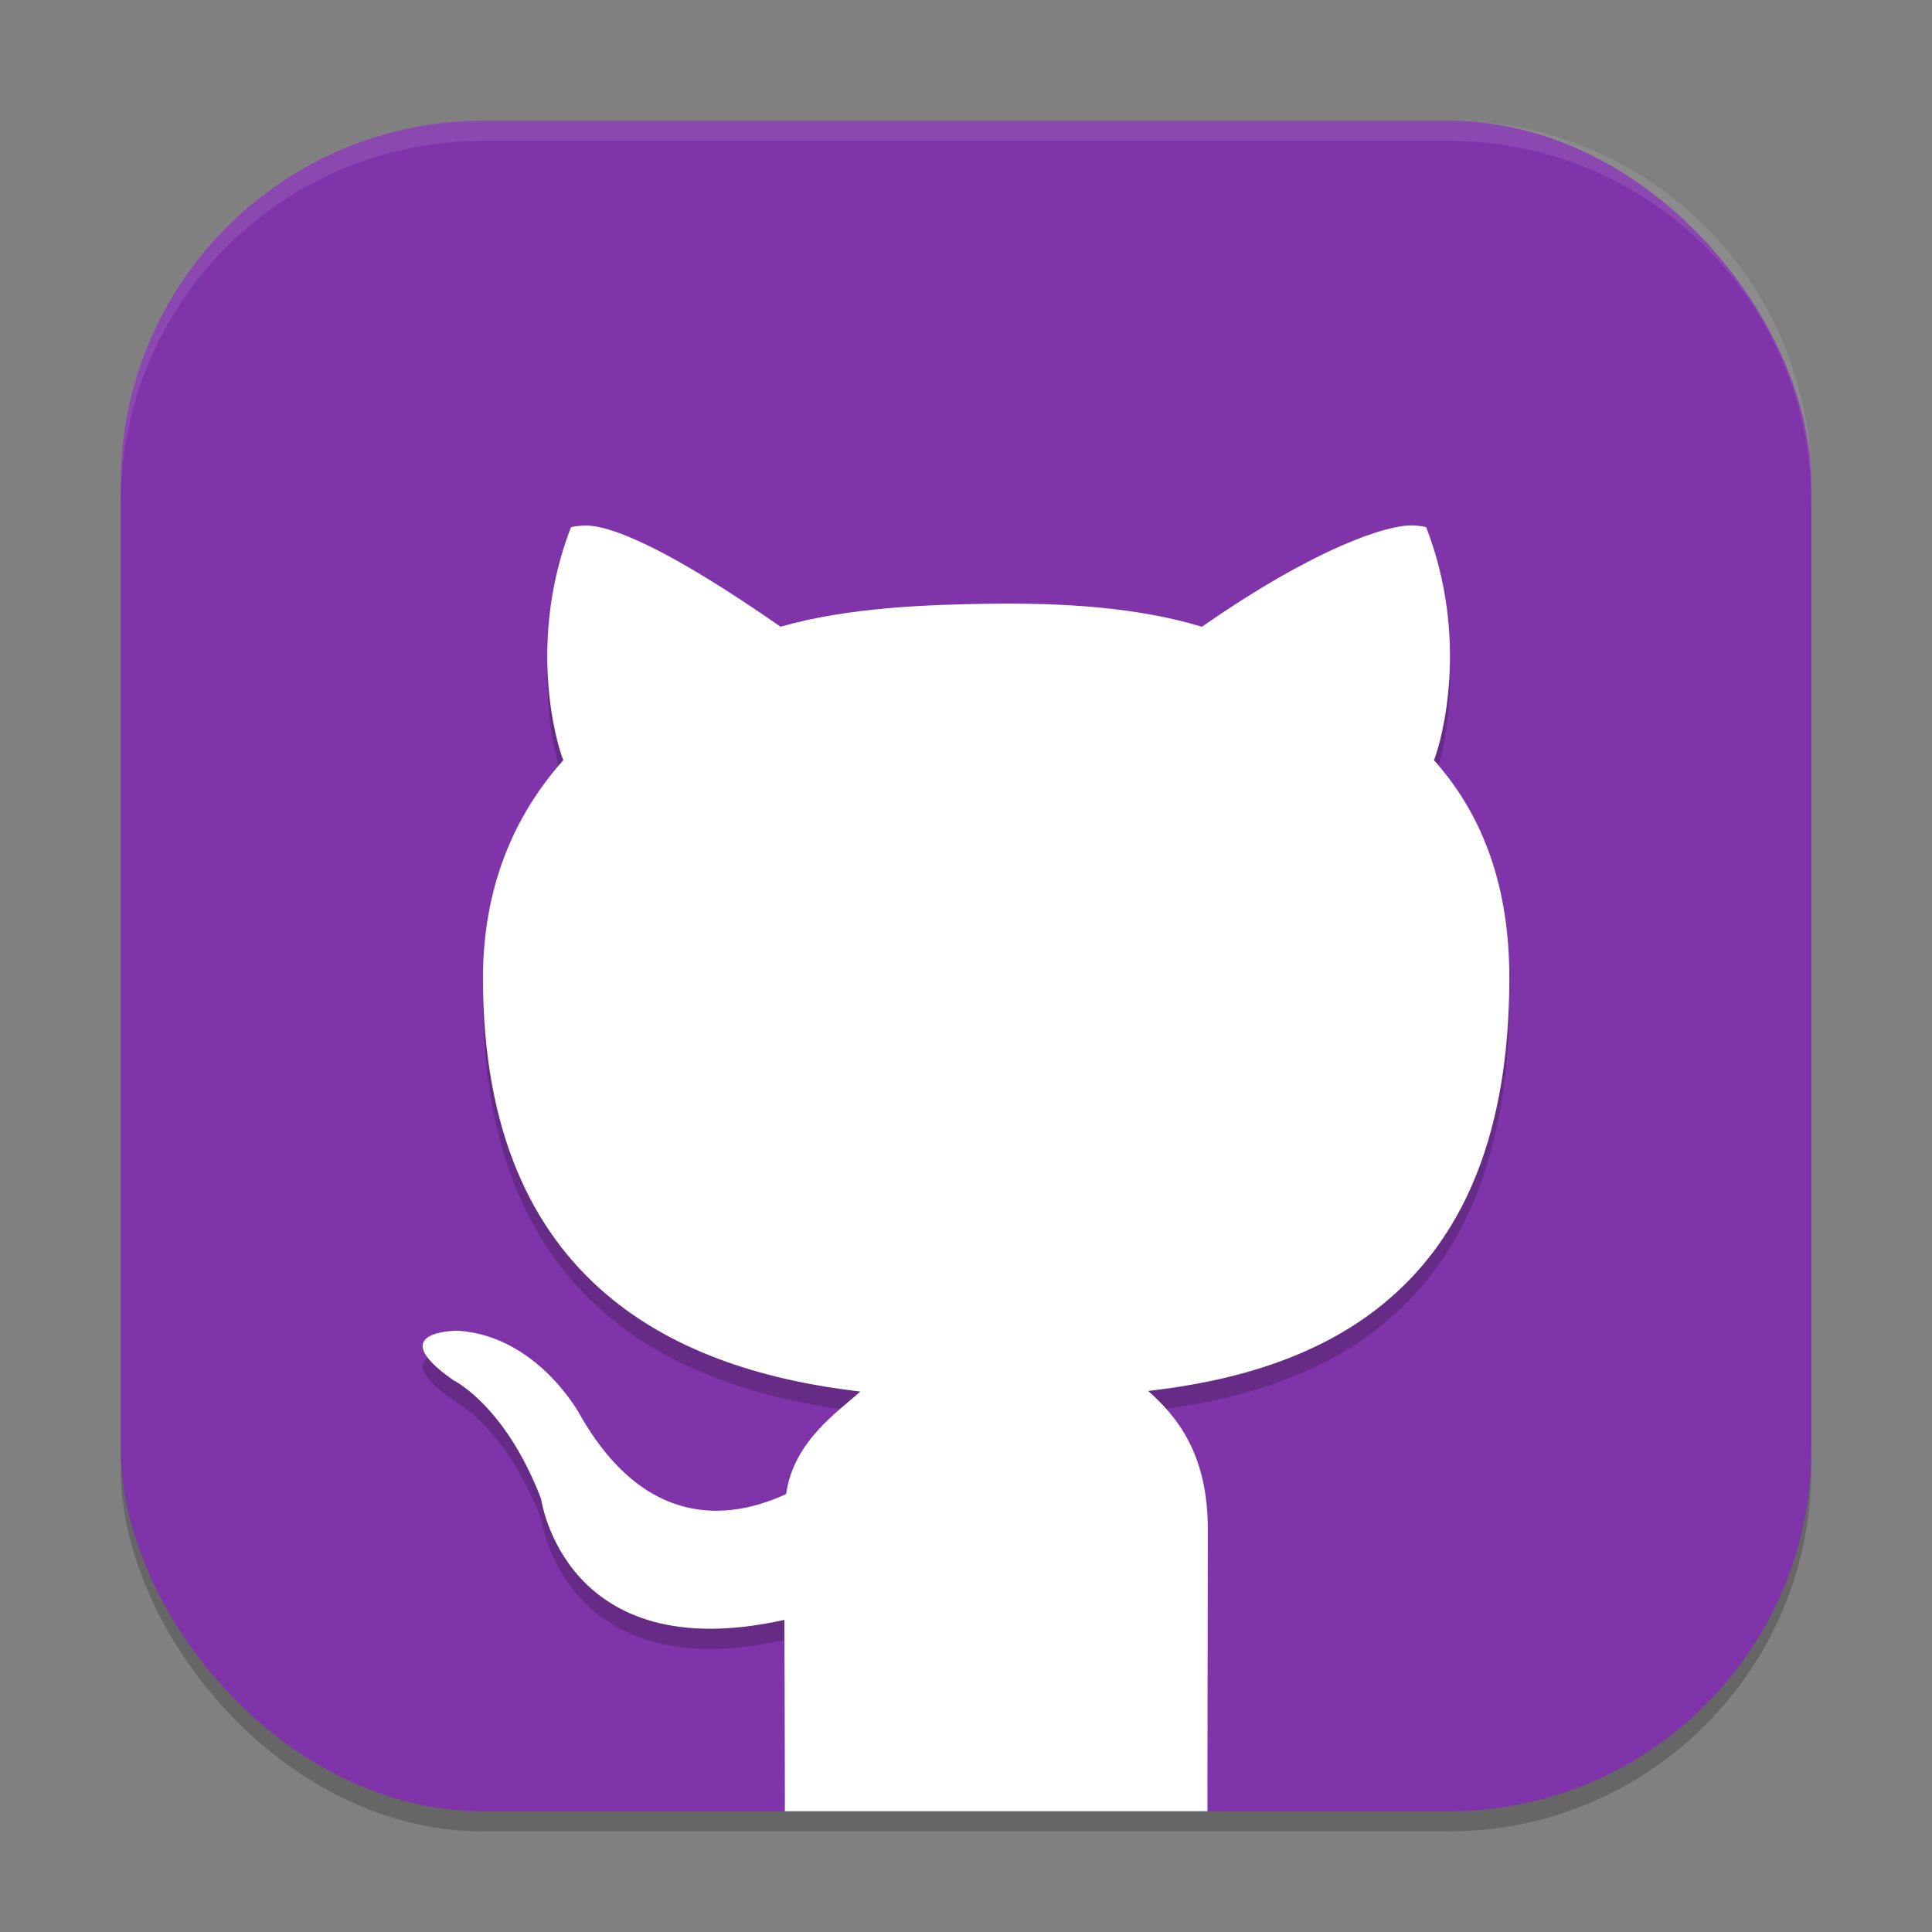
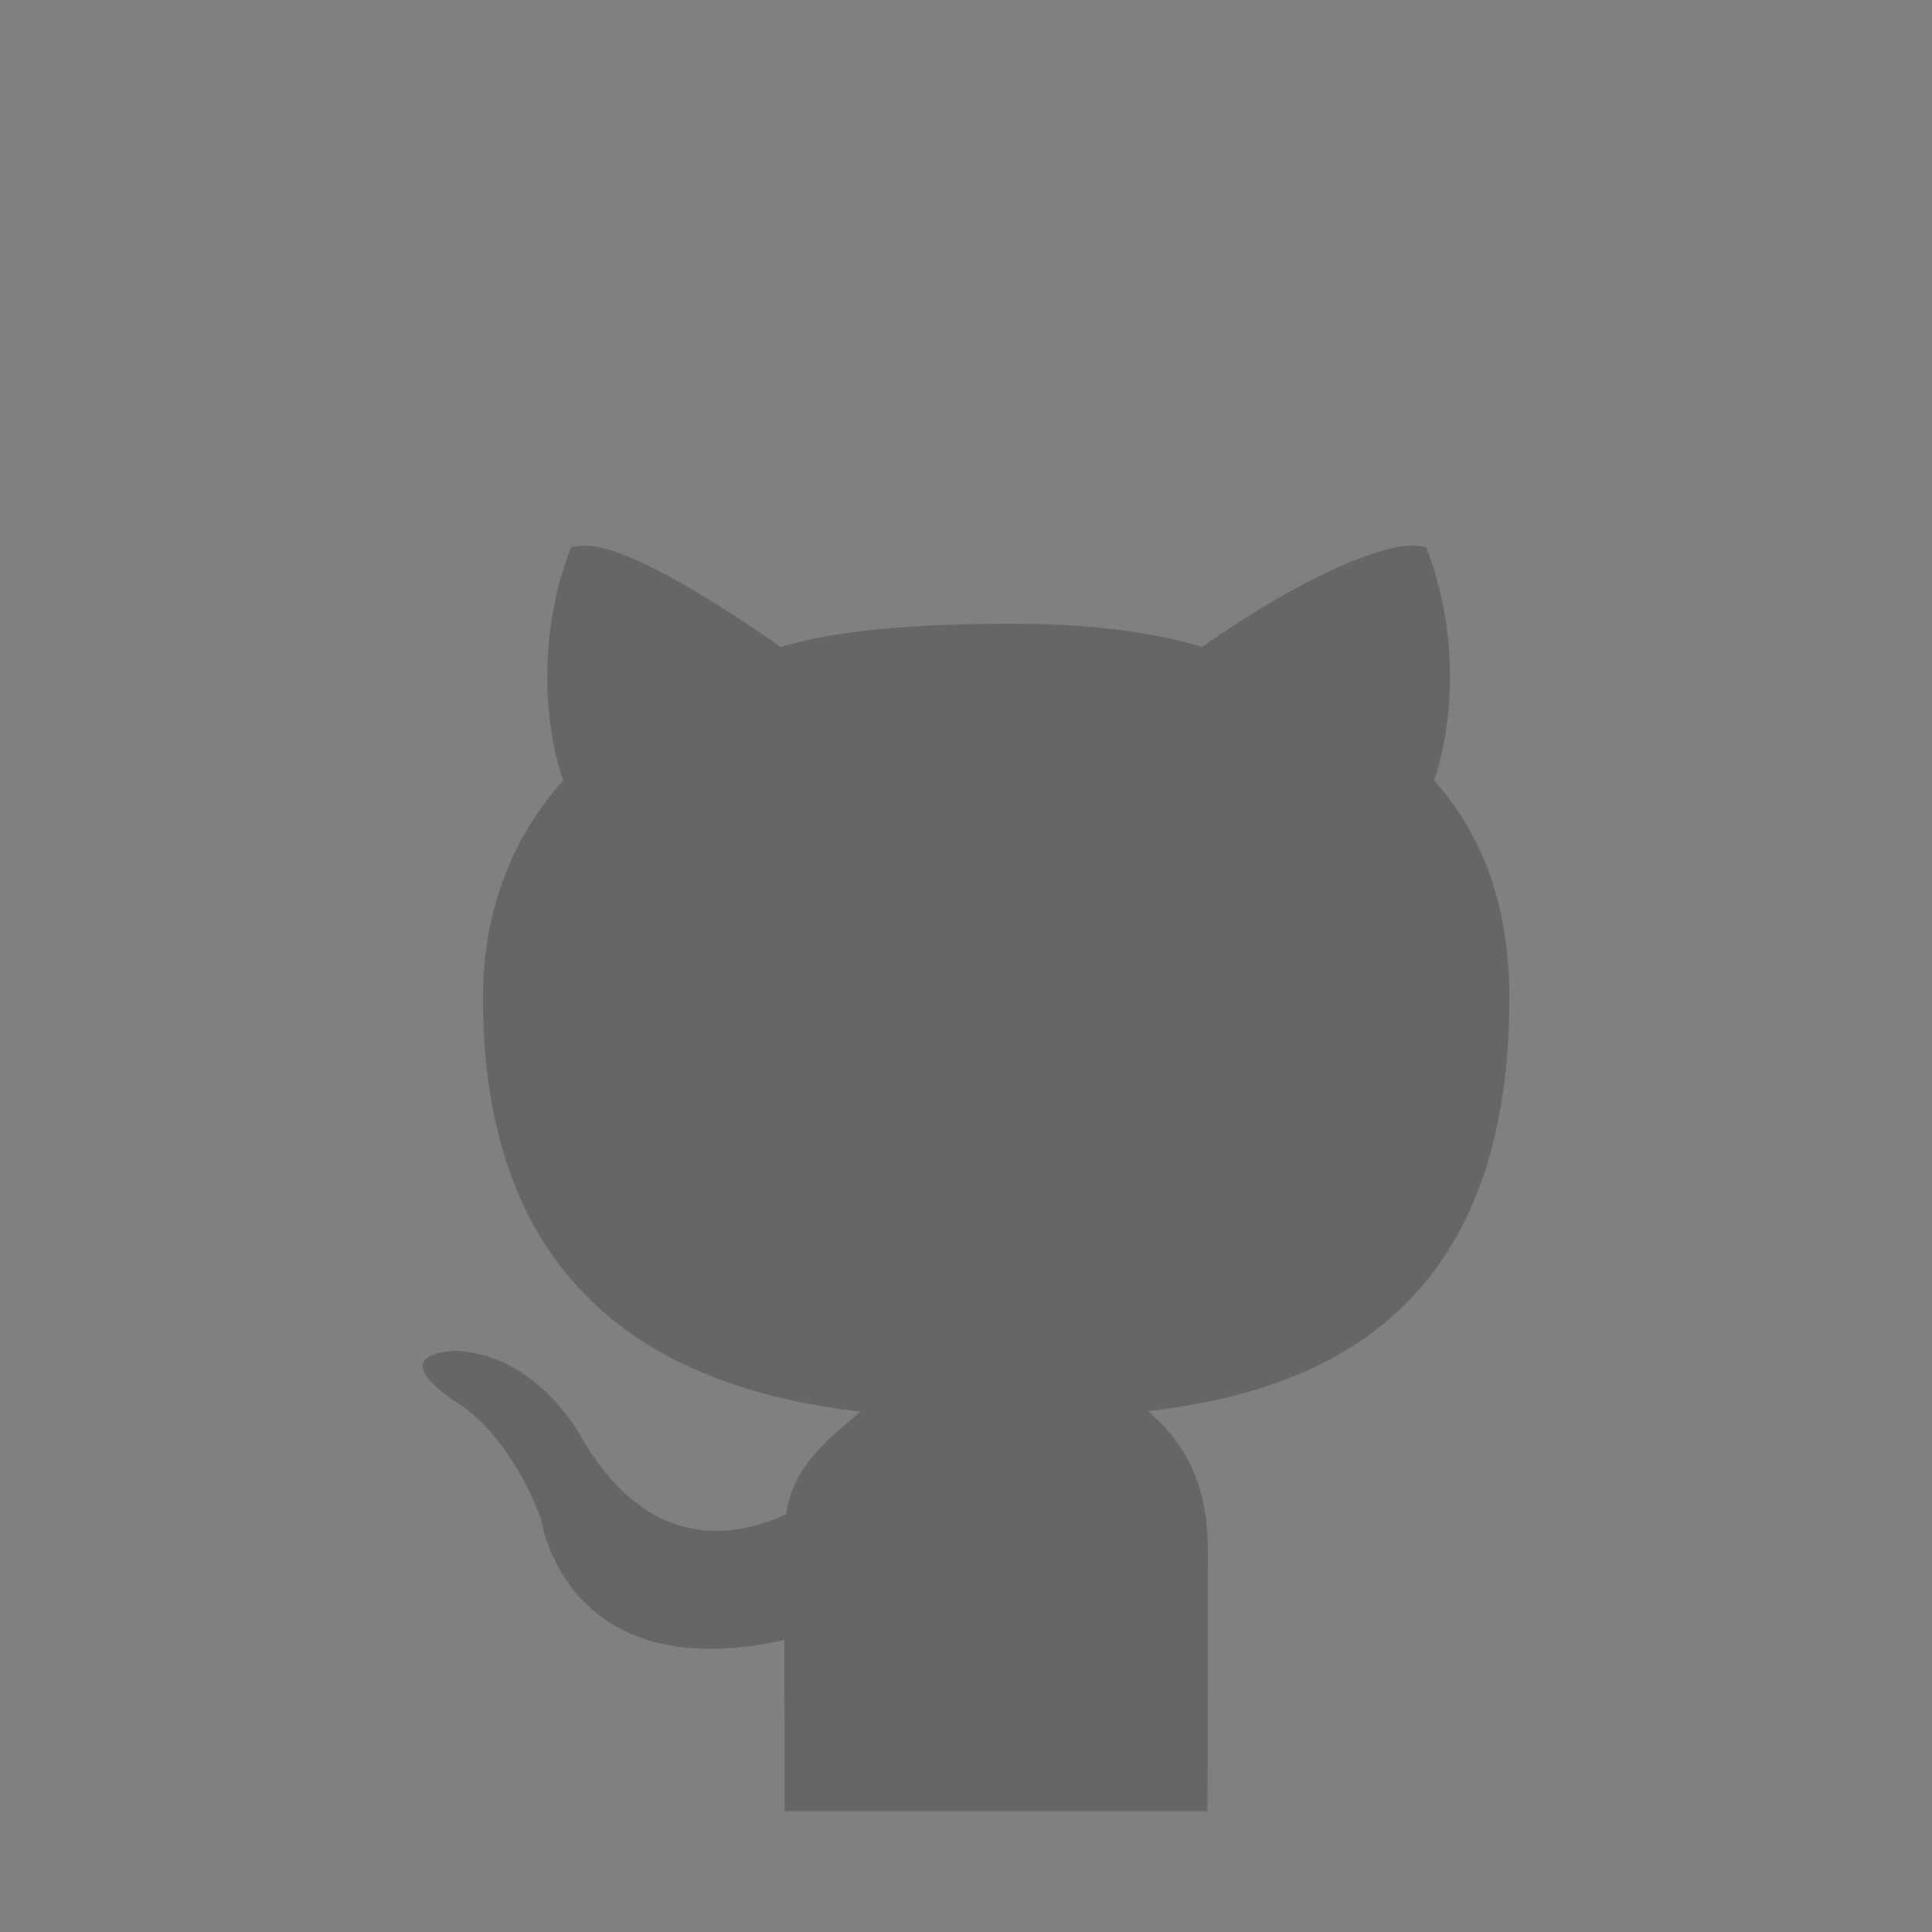
<svg xmlns="http://www.w3.org/2000/svg" xmlns:ns1="http://www.inkscape.org/namespaces/inkscape" xmlns:ns2="http://sodipodi.sourceforge.net/DTD/sodipodi-0.dtd" width="96" height="96" viewBox="0 0 96 96" version="1.1" id="svg5" ns1:version="1.2.2 (1:1.2.2+202305151914+b0a8486541)" ns2:docname="github-desktop.svg">
  <rect x="0" y="0" width="96" height="96" fill="#808080" stroke="none" />
  <ns2:namedview id="namedview7" pagecolor="#ffffff" bordercolor="#000000" borderopacity="0.25" ns1:showpageshadow="2" ns1:pageopacity="0.0" ns1:pagecheckerboard="0" ns1:deskcolor="#d1d1d1" ns1:document-units="px" showgrid="false" ns1:zoom="8.3958333" ns1:cx="47.940447" ns1:cy="48" ns1:window-width="1920" ns1:window-height="1008" ns1:window-x="0" ns1:window-y="0" ns1:window-maximized="1" ns1:current-layer="svg5" />
  <defs id="defs2" />
-   <rect style="opacity:0.2;fill:#000000;stroke-width:6;stroke-linecap:square" id="rect234" width="84" height="84" x="6" y="7" ry="18" />
-   <rect style="fill:#8034a9;fill-opacity:1;stroke-width:6;stroke-linecap:square" id="rect396" width="84" height="84" x="6" y="6" ry="18" />
  <path id="path701" style="opacity:0.2;fill:#000000;stroke-width:3" d="m 70.23,27.109 c -1.278,-0.06 -4.877,1.117 -10.506,5.033 -3.254,-0.981 -6.939,-1.189 -10.5,-1.143 -3.037,0.04 -7.106,0.176 -10.436,1.143 -5.631,-3.916 -8.506,-5.088 -9.785,-5.027 -0.427,0.02 -0.633,0.082 -0.633,0.082 -2.141,5.553 -0.786,10.558 -0.381,11.578 -2.515,2.819 -3.99,6.424 -3.99,10.828 0,15.461 10.021,19.525 18.75,20.543 -1.122,1.008 -3.328,2.486 -3.686,5.092 -2.24,1.033 -6.747,2.21 -10.254,-3.955 0,0 -2.077,-3.875 -6.023,-4.16 0,0 -3.833,-0.047 -0.264,2.455 0,0 2.577,1.239 4.365,5.9 0,0 1.153,8.449 12.088,6.012 0.005,0.905 0.012,5.792 0.018,8.51 h 21.006 c 0.007,-4.667 0.018,-11.008 0.018,-13.016 0,-3.763 -1.555,-5.621 -2.965,-6.867 8.756,-0.998 17.947,-5.019 17.947,-20.52 0,-4.404 -1.225,-8.003 -3.744,-10.822 0.403,-1.021 1.759,-6.025 -0.387,-11.578 0,0 -0.207,-0.068 -0.633,-0.088 z" />
-   <path id="path354" style="fill:#ffffff;stroke-width:3" d="m 70.23,26.109 c -1.278,-0.06 -4.877,1.117 -10.506,5.033 -3.254,-0.981 -6.939,-1.189 -10.5,-1.143 -3.037,0.04 -7.106,0.176 -10.436,1.143 -5.631,-3.916 -8.506,-5.088 -9.785,-5.027 -0.427,0.02 -0.633,0.082 -0.633,0.082 -2.141,5.553 -0.786,10.558 -0.381,11.578 -2.515,2.819 -3.99,6.424 -3.99,10.828 0,15.461 10.021,19.525 18.75,20.543 -1.122,1.008 -3.328,2.486 -3.686,5.092 -2.24,1.033 -6.747,2.21 -10.254,-3.955 0,0 -2.077,-3.875 -6.023,-4.16 0,0 -3.833,-0.047 -0.264,2.455 0,0 2.577,1.239 4.365,5.9 0,0 1.153,8.449 12.088,6.012 0.007,1.185 0.017,4.726 0.023,8.525 v 0.984 h 21 v -1.752 c 0.008,-5.351 0.018,-10.028 0.018,-12.264 0,-3.763 -1.555,-5.621 -2.965,-6.867 8.756,-0.998 17.947,-5.019 17.947,-20.52 0,-4.404 -1.225,-8.003 -3.744,-10.822 0.403,-1.021 1.759,-6.025 -0.387,-11.578 0,0 -0.207,-0.068 -0.633,-0.088 z" />
-   <path d="M 24,6 C 14.028,6 6,14.028 6,24 v 1 C 6,15.028 14.028,7 24,7 h 48 c 9.972,0 18,8.028 18,18 V 24 C 90,14.028 81.972,6 72,6 Z" style="opacity:0.1;fill:#ffffff;stroke-width:6;stroke-linecap:square" id="path1040" />
</svg>